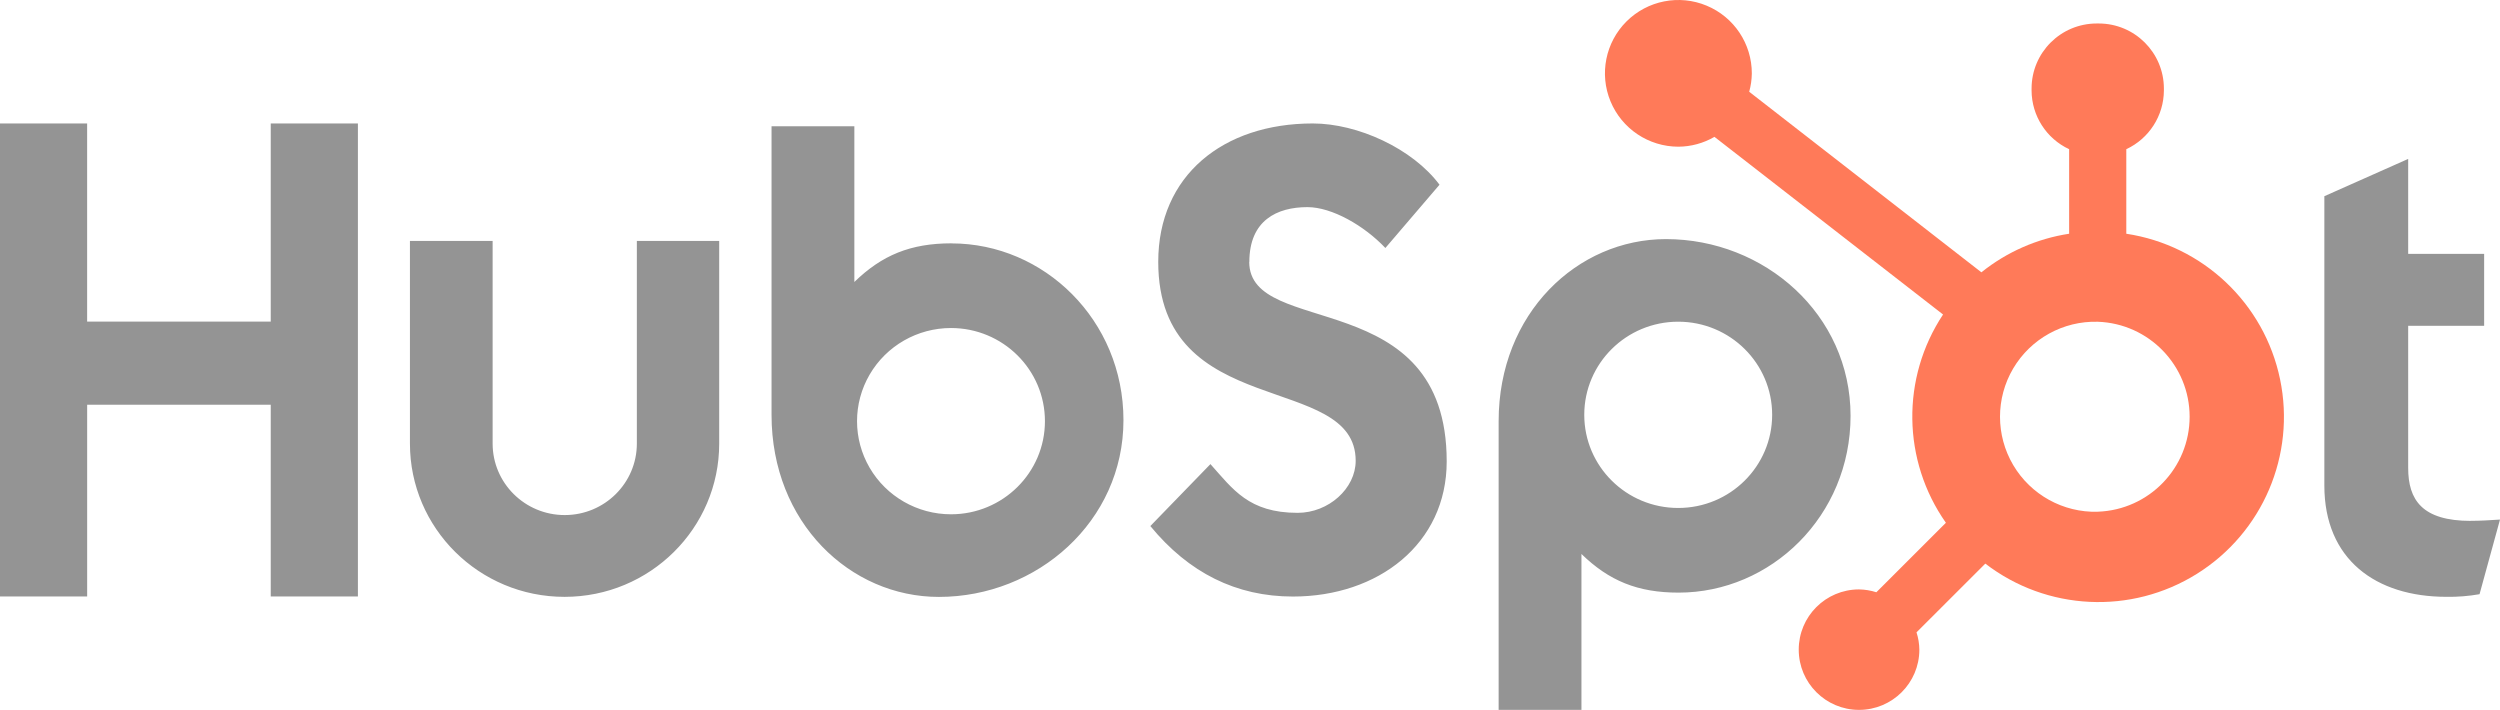
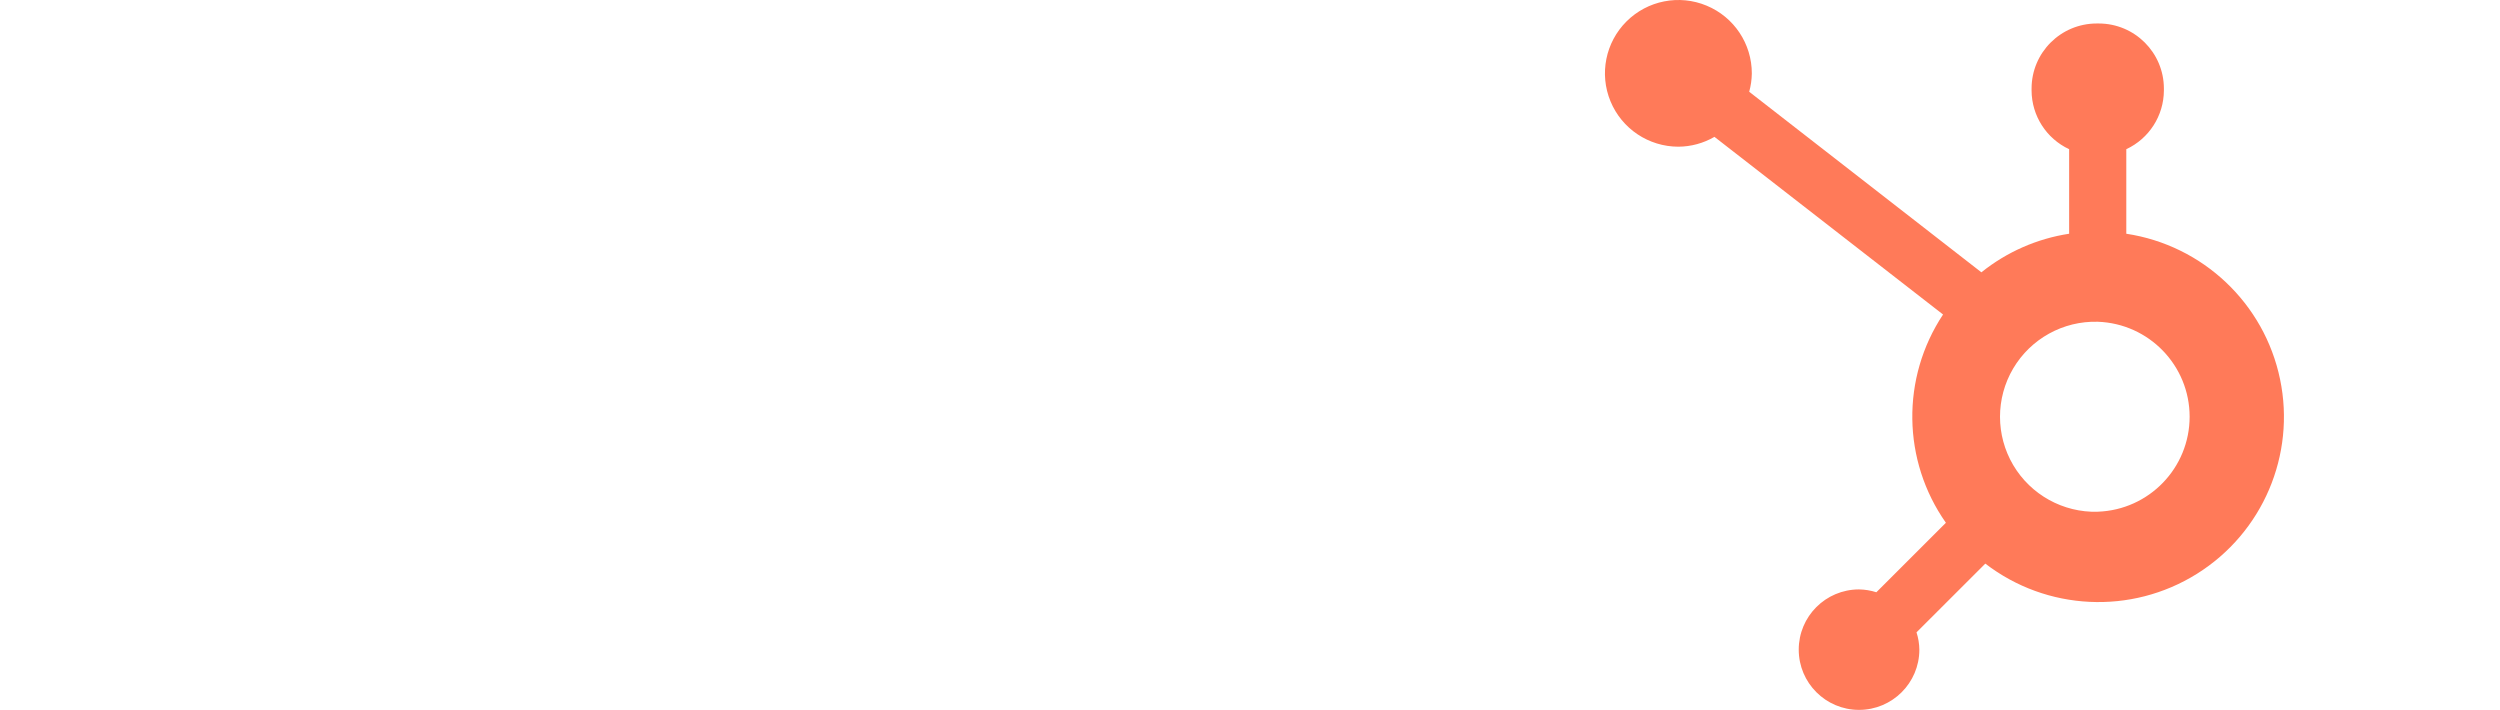
<svg xmlns="http://www.w3.org/2000/svg" width="81px" height="23px" viewBox="0 0 81 23" version="1.1">
  <title>HubSpot_Logo</title>
  <g id="Page-1" stroke="none" stroke-width="1" fill="none" fill-rule="evenodd">
    <g id="HubSpot_Logo" fill-rule="nonzero">
-       <path d="M8.772,4 L8.772,10.42 L2.823,10.42 L2.823,4 L0,4 L0,19.325 L2.824,19.325 L2.824,13.114 L8.772,13.114 L8.772,19.325 L11.596,19.325 L11.596,4 L8.772,4 Z M20.634,14.372 C20.634,15.651 19.588,16.688 18.297,16.688 C17.007,16.688 15.961,15.651 15.961,14.372 L15.961,7.807 L13.282,7.807 L13.282,14.372 C13.282,17.115 15.525,19.338 18.292,19.338 C21.059,19.338 23.302,17.115 23.302,14.372 L23.302,7.807 L20.634,7.807 L20.634,14.372 L20.634,14.372 Z M40.479,8.484 C40.479,7.138 41.377,6.711 42.361,6.711 C43.154,6.711 44.201,7.31 44.886,8.035 L46.64,5.985 C45.764,4.811 43.988,4 42.534,4 C39.628,4 37.527,5.687 37.527,8.484 C37.527,13.673 43.924,12.026 43.924,14.93 C43.924,15.826 43.047,16.616 42.043,16.616 C40.459,16.616 39.945,15.849 39.218,15.037 L37.271,17.044 C38.516,18.559 40.052,19.328 41.892,19.328 C44.652,19.328 46.873,17.621 46.873,14.951 C46.873,9.191 40.475,10.981 40.475,8.484 M80.058,16.877 C78.475,16.877 78.025,16.198 78.025,15.159 L78.025,10.557 L80.486,10.557 L80.486,8.225 L78.025,8.225 L78.025,5.149 L75.309,6.357 L75.309,15.731 C75.309,18.128 76.978,19.337 79.266,19.337 C79.625,19.343 79.984,19.314 80.337,19.252 L81,16.834 C80.701,16.854 80.358,16.875 80.058,16.875 M30.829,7.884 C29.502,7.884 28.576,8.266 27.681,9.136 L27.681,4.092 L24.998,4.092 L24.998,13.442 C24.998,16.941 27.551,19.34 30.419,19.34 C33.601,19.34 36.4,16.899 36.4,13.613 C36.4,10.368 33.824,7.886 30.829,7.886 M30.812,16.663 C29.725,16.663 28.72,16.088 28.176,15.155 C27.632,14.221 27.632,13.071 28.176,12.137 C28.72,11.203 29.725,10.628 30.812,10.628 C32.493,10.628 33.856,11.979 33.856,13.646 C33.856,15.312 32.493,16.663 30.812,16.663 M59.958,13.473 C59.958,10.181 57.165,7.747 53.977,7.747 C51.109,7.747 48.556,10.144 48.556,13.645 L48.556,23 L51.239,23 L51.239,17.949 C52.133,18.818 53.06,19.201 54.385,19.201 C57.381,19.201 59.958,16.719 59.958,13.473 M57.418,13.44 C57.418,15.107 56.055,16.458 54.374,16.458 C52.693,16.458 51.33,15.107 51.33,13.44 C51.33,11.774 52.693,10.423 54.374,10.423 C56.055,10.423 57.418,11.774 57.418,13.44" id="Shape" fill="#949494" />
      <path d="M68.892,7.573 L68.892,4.834 C69.632,4.489 70.106,3.749 70.11,2.933 L70.11,2.87 C70.11,1.705 69.164,0.761 67.998,0.761 L67.935,0.761 C66.768,0.761 65.823,1.705 65.823,2.87 L65.823,2.933 C65.826,3.749 66.301,4.489 67.04,4.834 L67.04,7.573 C65.999,7.732 65.018,8.164 64.197,8.823 L56.674,2.973 C56.728,2.779 56.756,2.581 56.759,2.381 C56.761,1.42 56.183,0.552 55.294,0.183 C54.406,-0.187 53.382,0.015 52.7,0.693 C52.018,1.372 51.813,2.394 52.18,3.282 C52.547,4.171 53.414,4.751 54.377,4.753 C54.788,4.751 55.192,4.641 55.548,4.434 L62.955,10.19 C61.594,12.244 61.63,14.922 63.047,16.938 L60.794,19.189 C60.612,19.131 60.423,19.1 60.231,19.097 C59.152,19.098 58.278,19.972 58.279,21.049 C58.279,22.126 59.154,23 60.232,23 C61.311,23 62.186,22.127 62.187,21.05 C62.185,20.859 62.154,20.67 62.095,20.488 L64.324,18.261 C66.315,19.792 69.05,19.924 71.18,18.592 C73.31,17.26 74.385,14.745 73.874,12.288 C73.364,9.83 71.377,7.95 68.892,7.573 M67.968,16.581 C66.847,16.612 65.797,16.032 65.227,15.067 C64.658,14.102 64.658,12.904 65.227,11.939 C65.797,10.974 66.847,10.394 67.968,10.425 C69.627,10.483 70.943,11.843 70.944,13.501 C70.944,15.159 69.63,16.52 67.971,16.579" id="Shape" fill="#FF7A59" />
    </g>
  </g>
</svg>